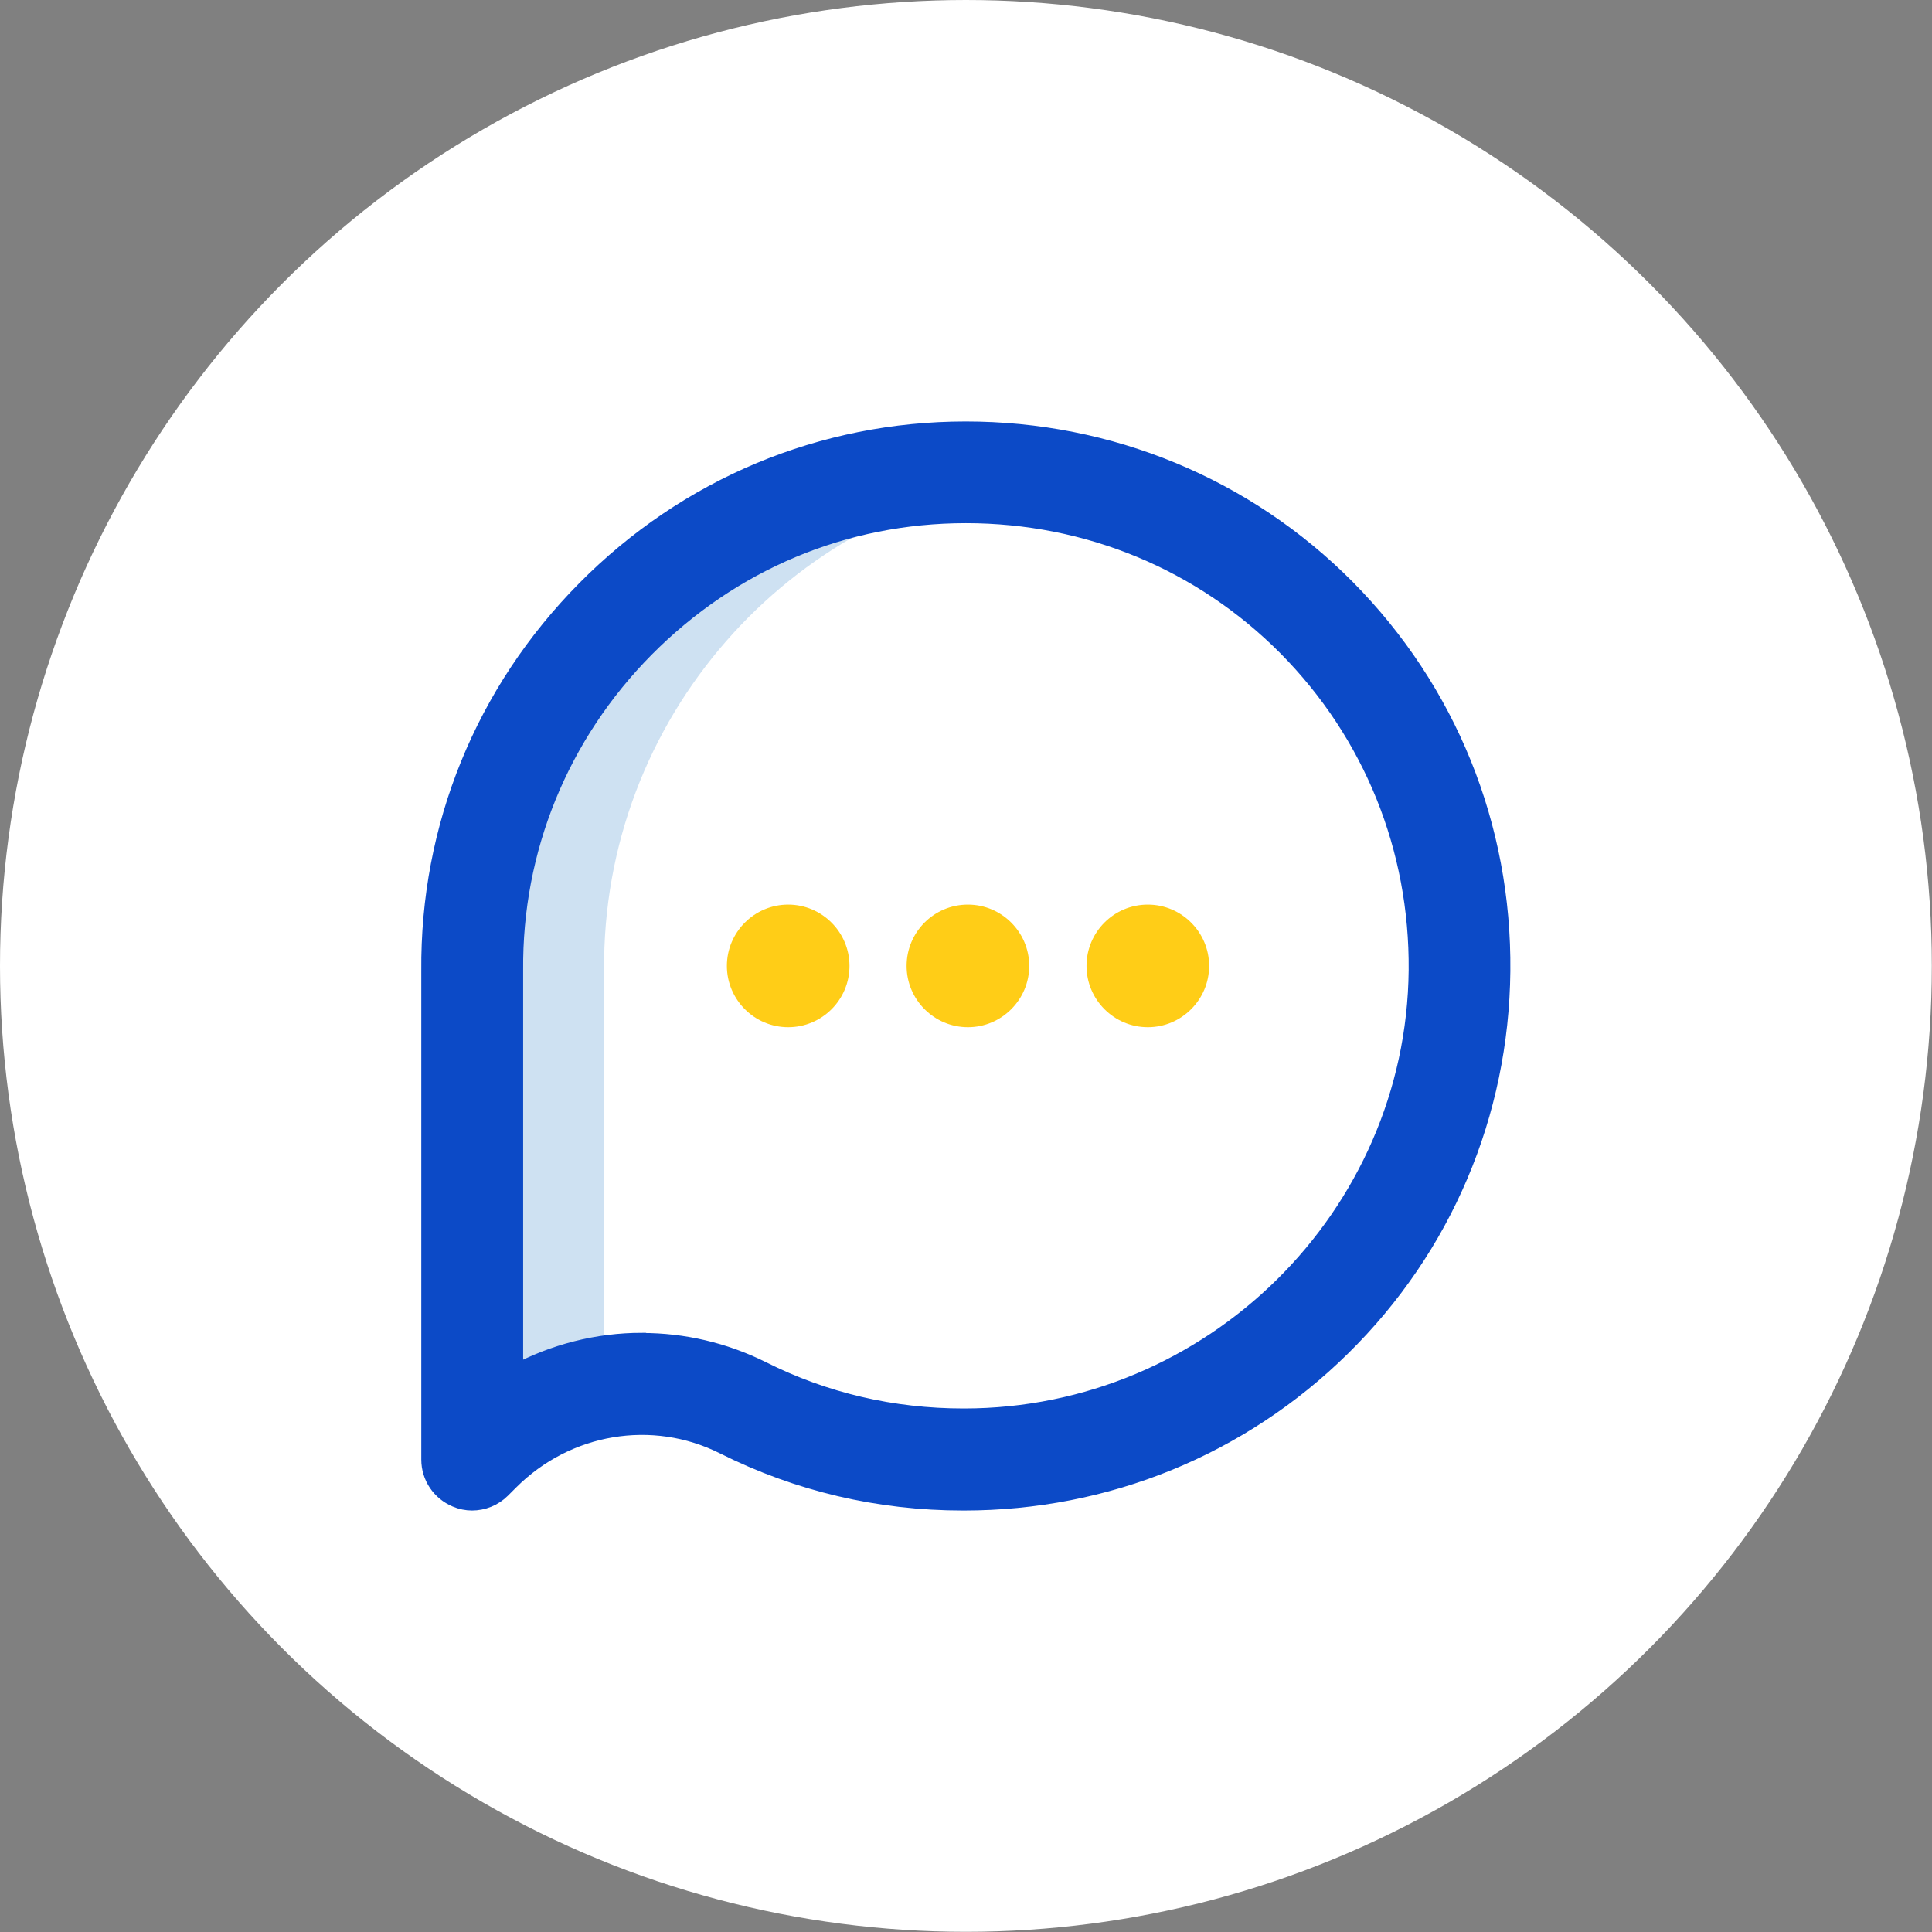
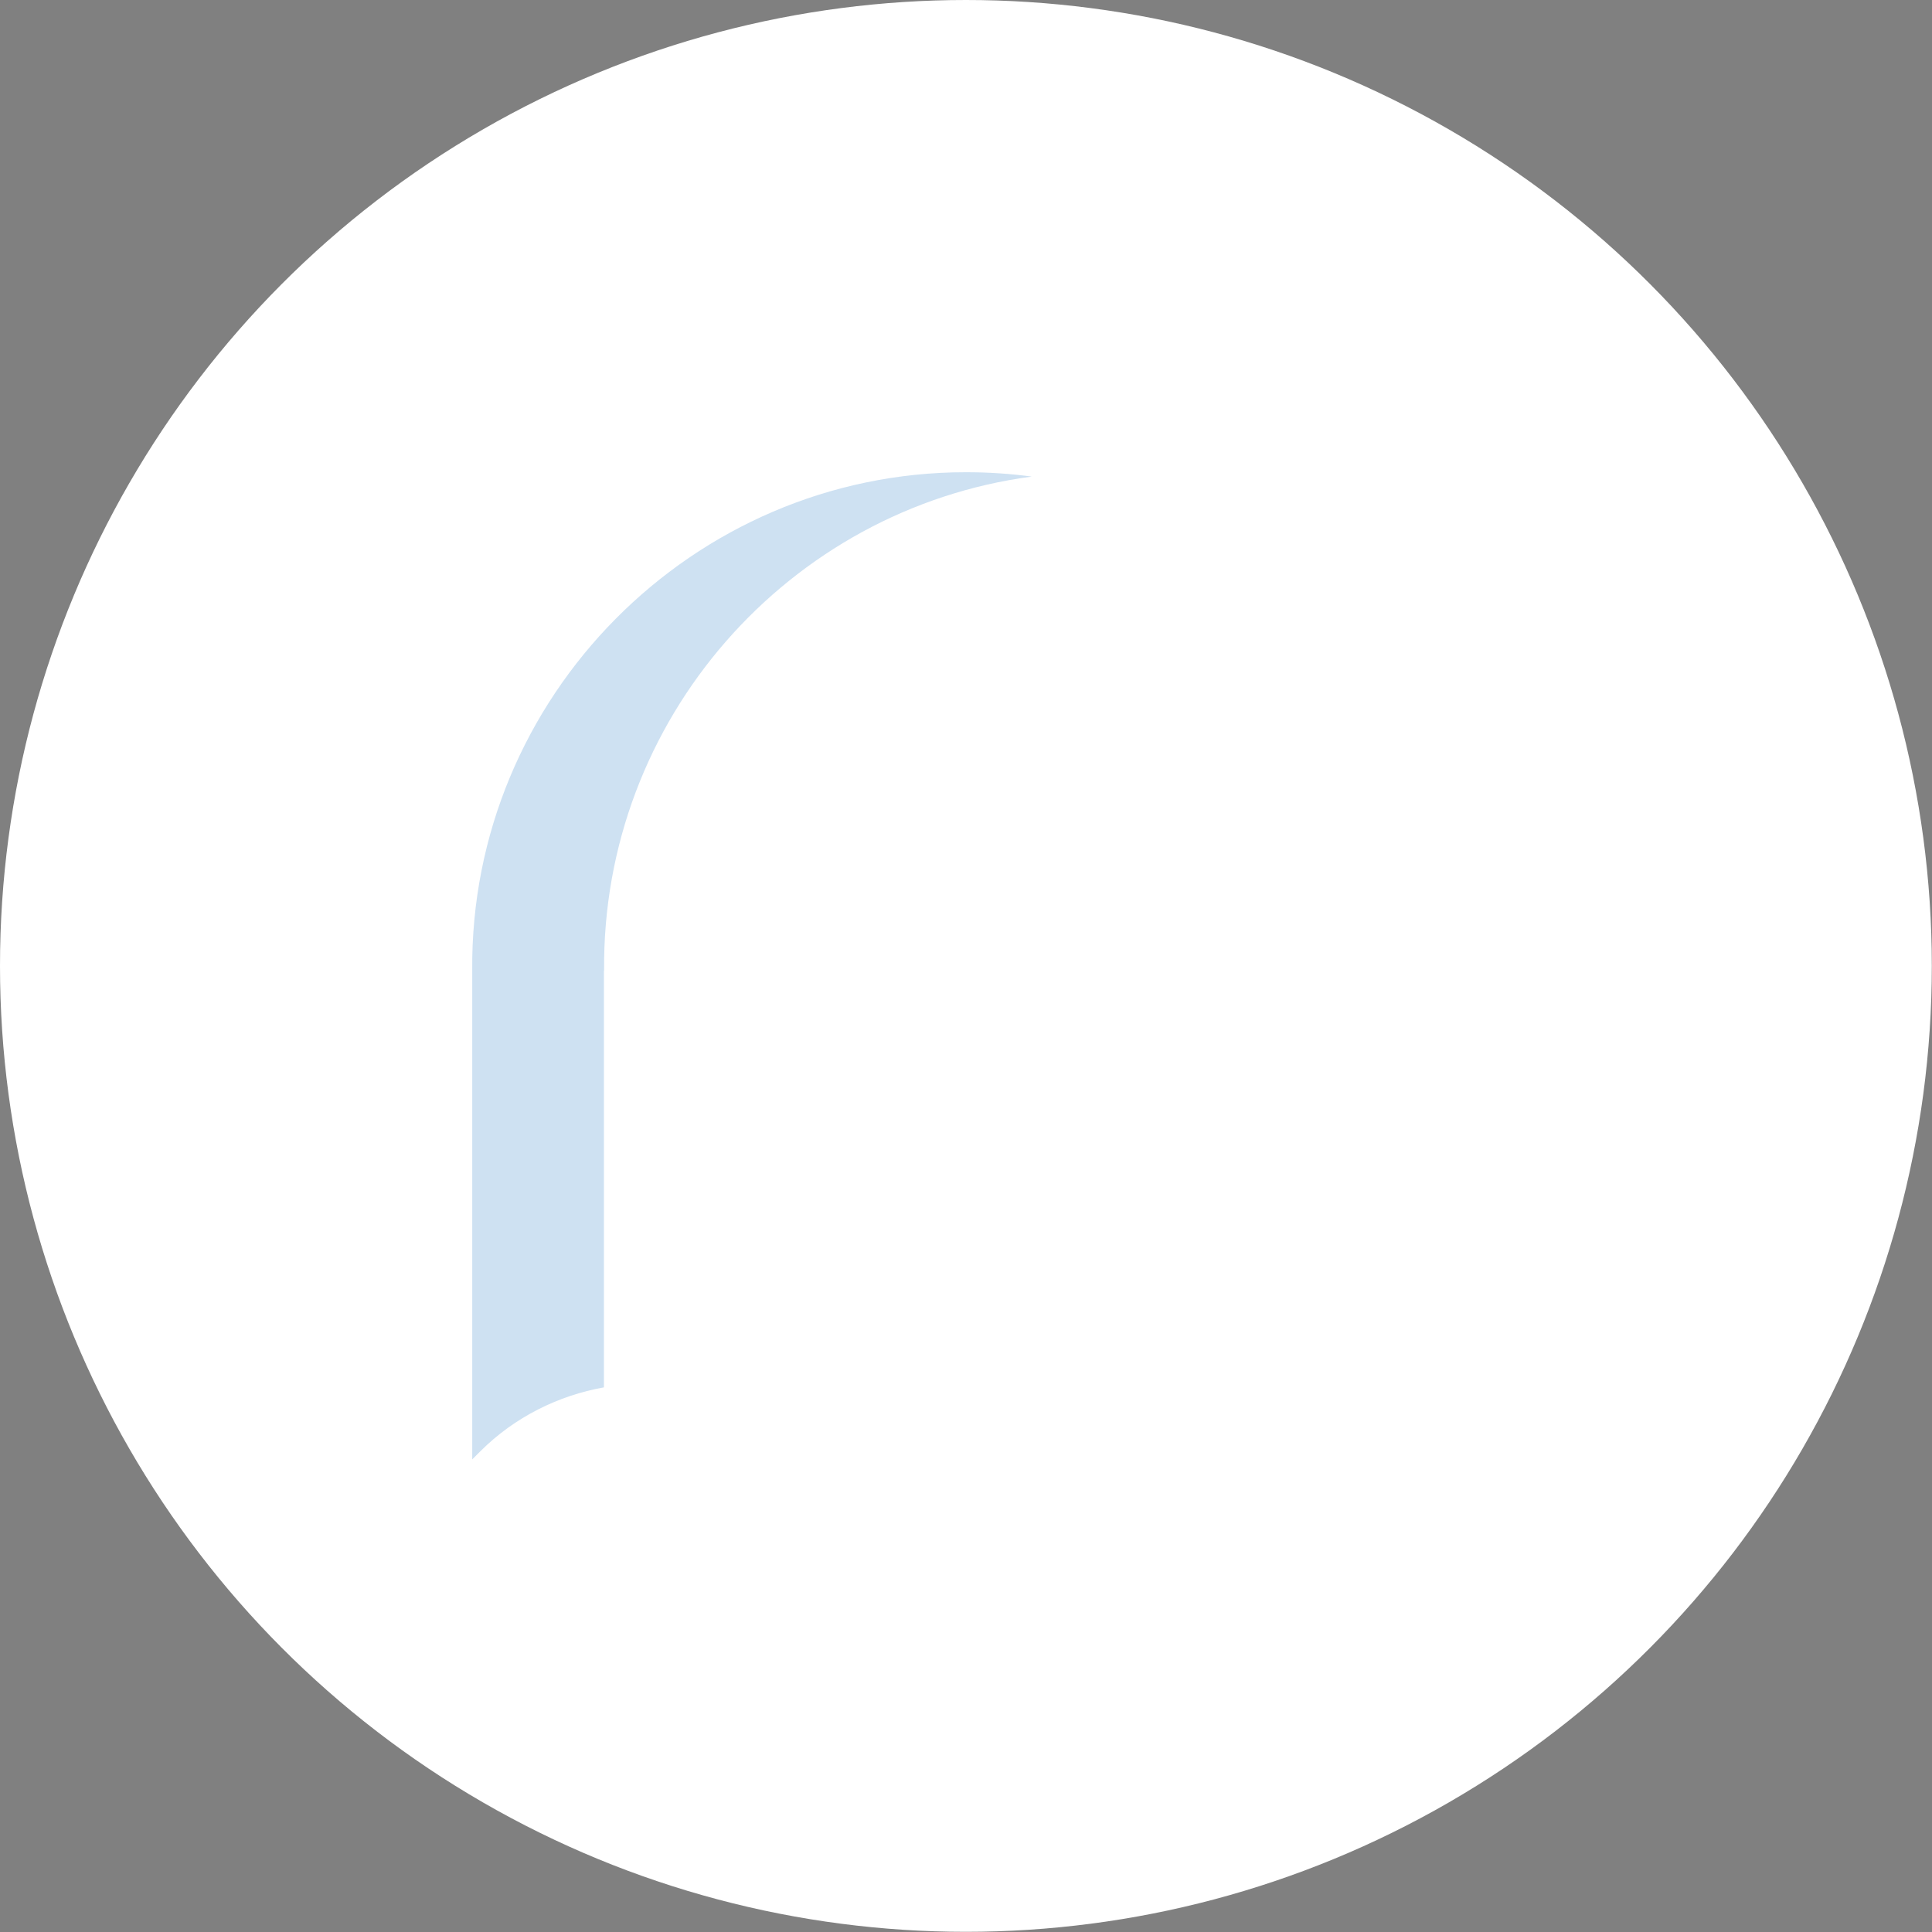
<svg xmlns="http://www.w3.org/2000/svg" id="Camada_2" data-name="Camada 2" viewBox="0 0 106.21 106.21">
  <rect x="0" y="0" width="106.21" height="106.21" fill="#808080" stroke="none" />
  <defs>
    <style>      .cls-1 {        fill: #fff;      }      .cls-2 {        fill: #cee1f2;      }      .cls-3 {        fill: #0c4ac7;        stroke: #0c4ac7;      }      .cls-3, .cls-4 {        stroke-miterlimit: 10;      }      .cls-4 {        fill: #ffcd17;        stroke: #ffcd17;      }    </style>
  </defs>
  <g id="Camada_2-2" data-name="Camada 2">
    <circle class="cls-1" cx="53.1" cy="53.1" r="53.1" />
    <g>
      <path class="cls-2" d="M33.21,53.37c-.13-13.84,10.16-25.4,23.51-27.17-1.18-.16-2.39-.24-3.62-.24-15.02,0-27.28,12.36-27.14,27.4v26.87s.45-.45,.45-.45c1.88-1.88,4.3-3.07,6.79-3.51v-22.91Z" />
-       <path class="cls-3" d="M25.96,82.54c-.3,0-.6-.06-.88-.18-.86-.36-1.42-1.19-1.42-2.12v-26.86c-.07-7.89,2.96-15.34,8.54-20.97,5.58-5.64,13-8.74,20.89-8.74s15.38,3.08,20.93,8.68c5.56,5.62,8.59,13.09,8.51,21.04-.08,7.83-3.19,15.17-8.77,20.66-5.56,5.48-12.94,8.49-20.78,8.49h-.03c-4.63,0-9.06-1.04-13.15-3.09-3.91-1.96-8.64-1.17-11.78,1.97l-.45,.45c-.44,.44-1.03,.67-1.63,.67h0Zm9.35-8.76c2.23,0,4.48,.51,6.57,1.55,3.44,1.73,7.18,2.6,11.09,2.6h.02c13.63,0,24.82-11.03,24.95-24.59,.06-6.71-2.49-13.02-7.18-17.76-4.68-4.72-10.95-7.32-17.66-7.32s-12.91,2.62-17.63,7.38c-4.71,4.76-7.27,11.05-7.21,17.7,0,0,0,.01,0,.02v22.2c2.18-1.18,4.6-1.79,7.04-1.79h0Z" />
-       <path class="cls-4" d="M46.2,53.1c0,1.59-1.29,2.87-2.87,2.87s-2.87-1.29-2.87-2.87,1.29-2.87,2.87-2.87,2.87,1.29,2.87,2.87Zm7.01-2.87c-1.59,0-2.87,1.29-2.87,2.87s1.29,2.87,2.87,2.87,2.87-1.29,2.87-2.87-1.29-2.87-2.87-2.87Zm9.89,0c-1.59,0-2.87,1.29-2.87,2.87s1.29,2.87,2.87,2.87,2.87-1.29,2.87-2.87-1.29-2.87-2.87-2.87Z" />
    </g>
  </g>
</svg>